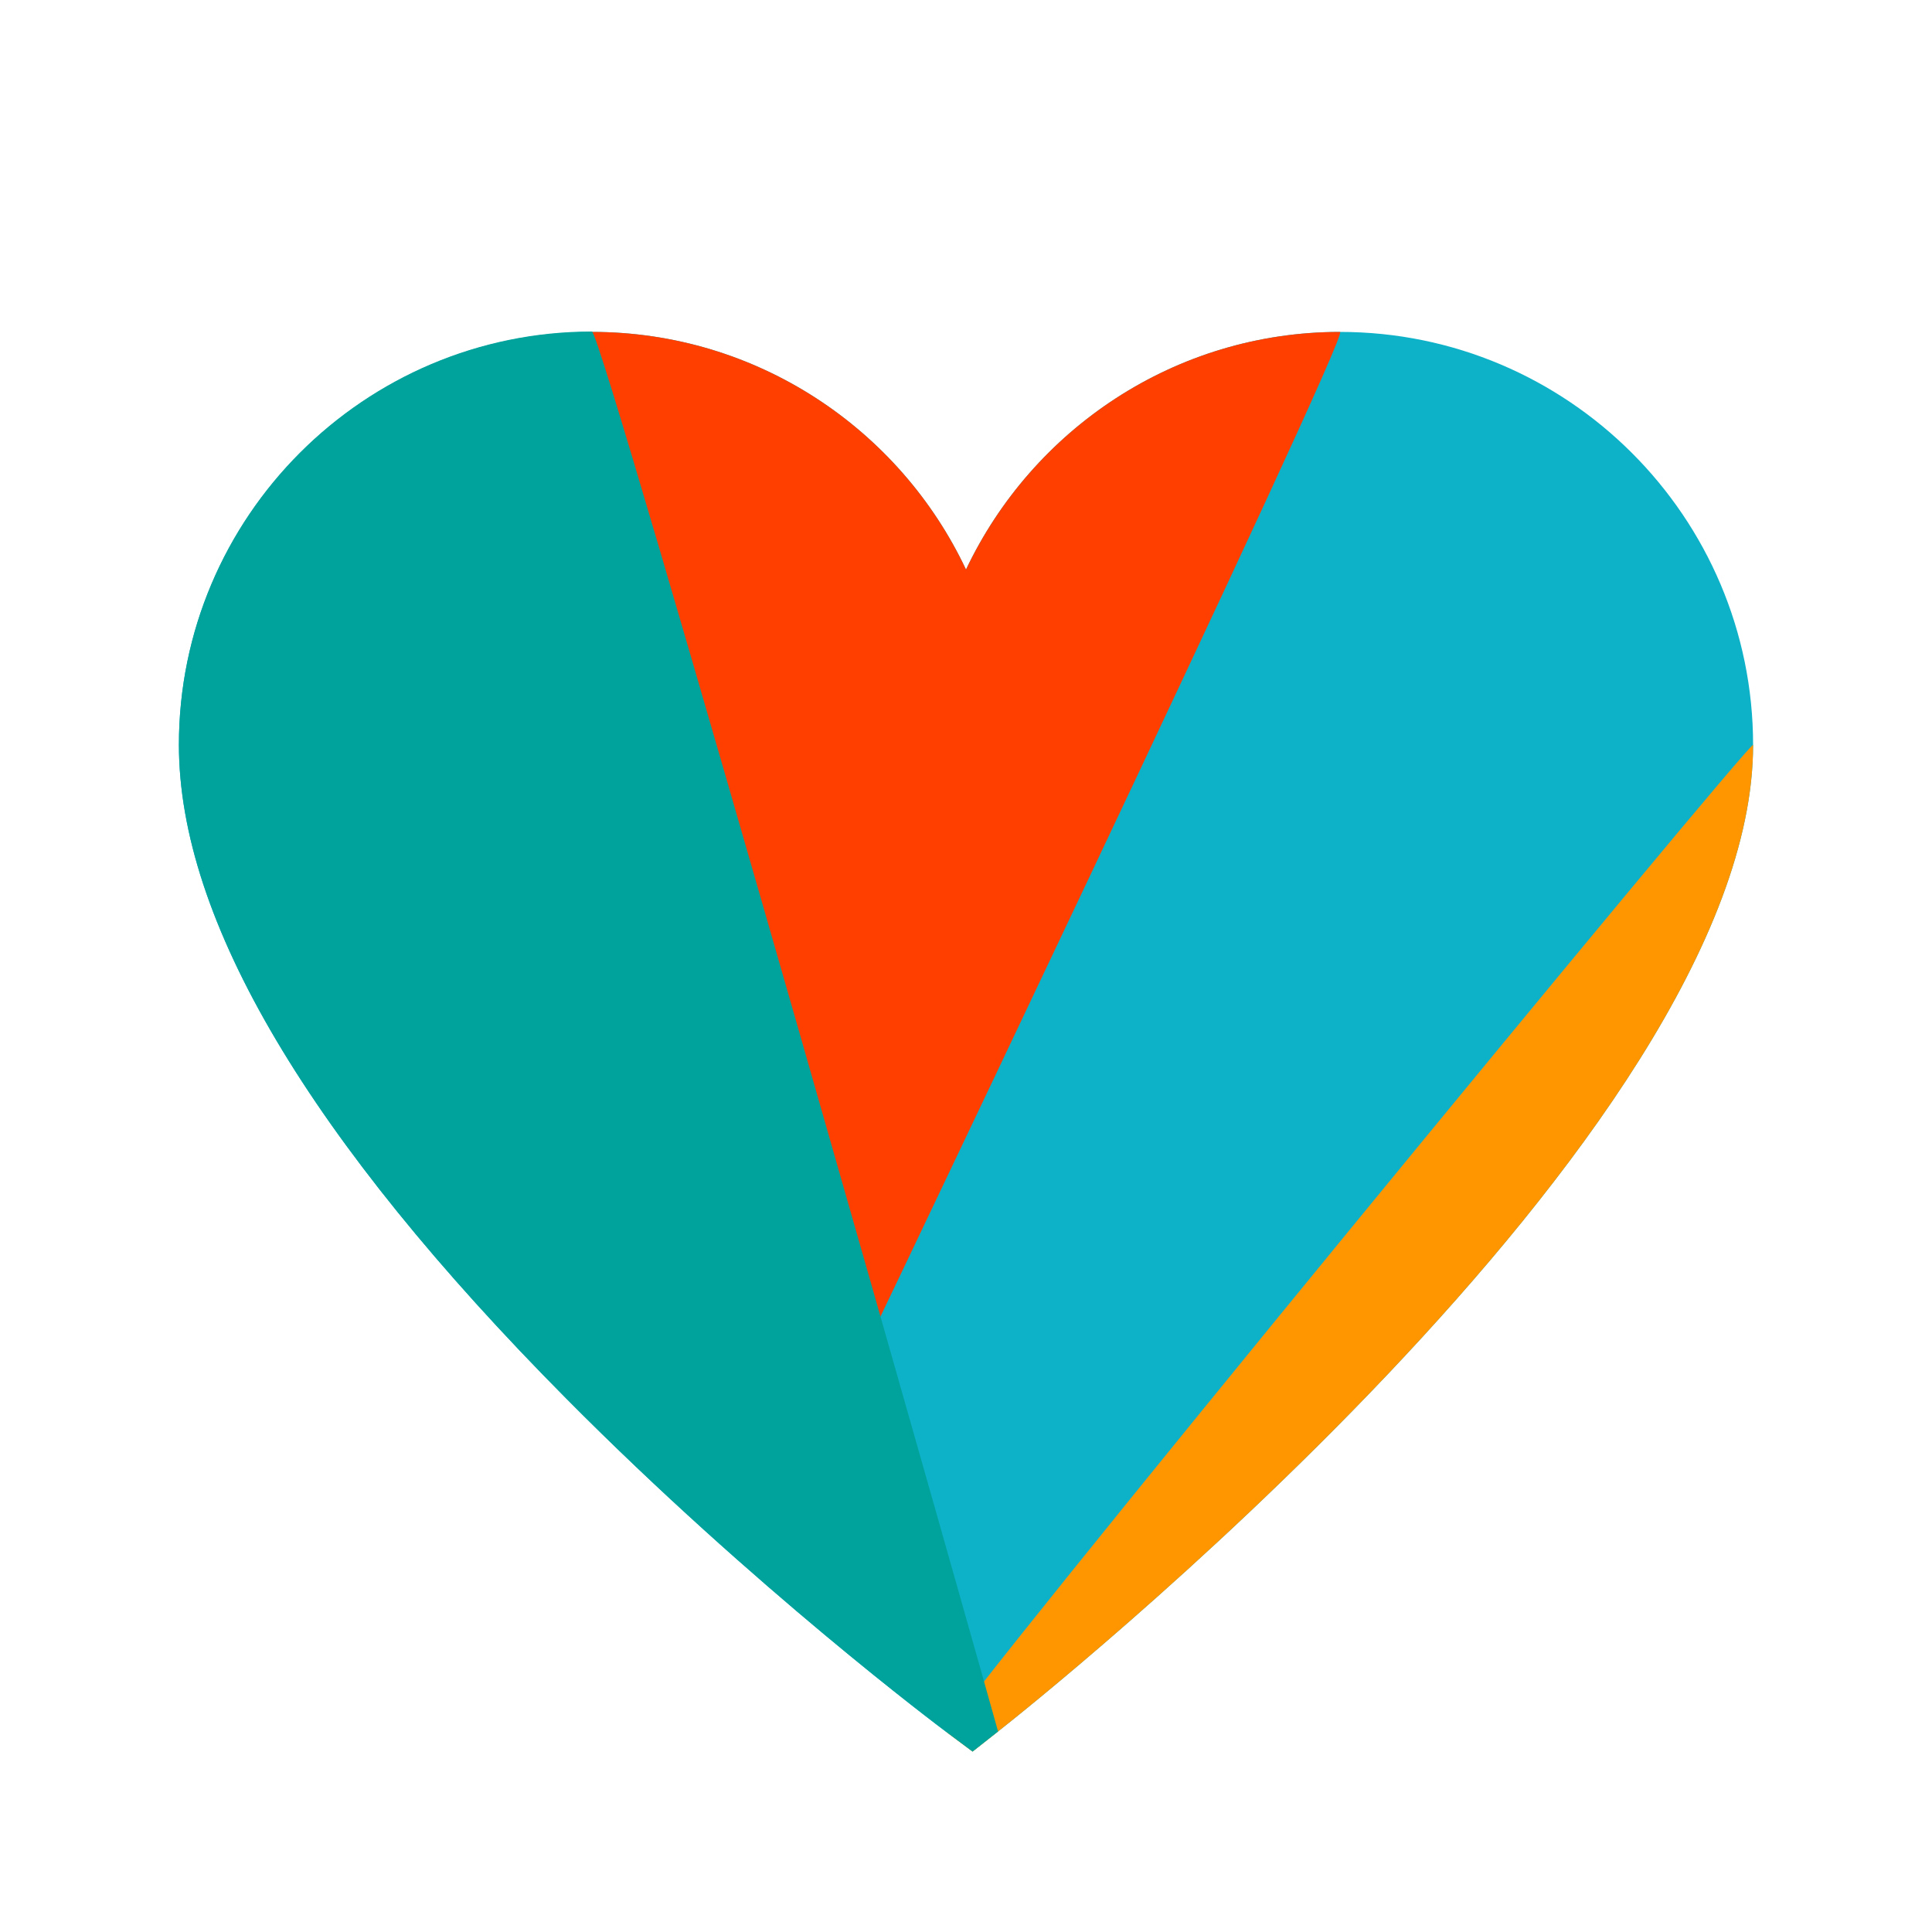
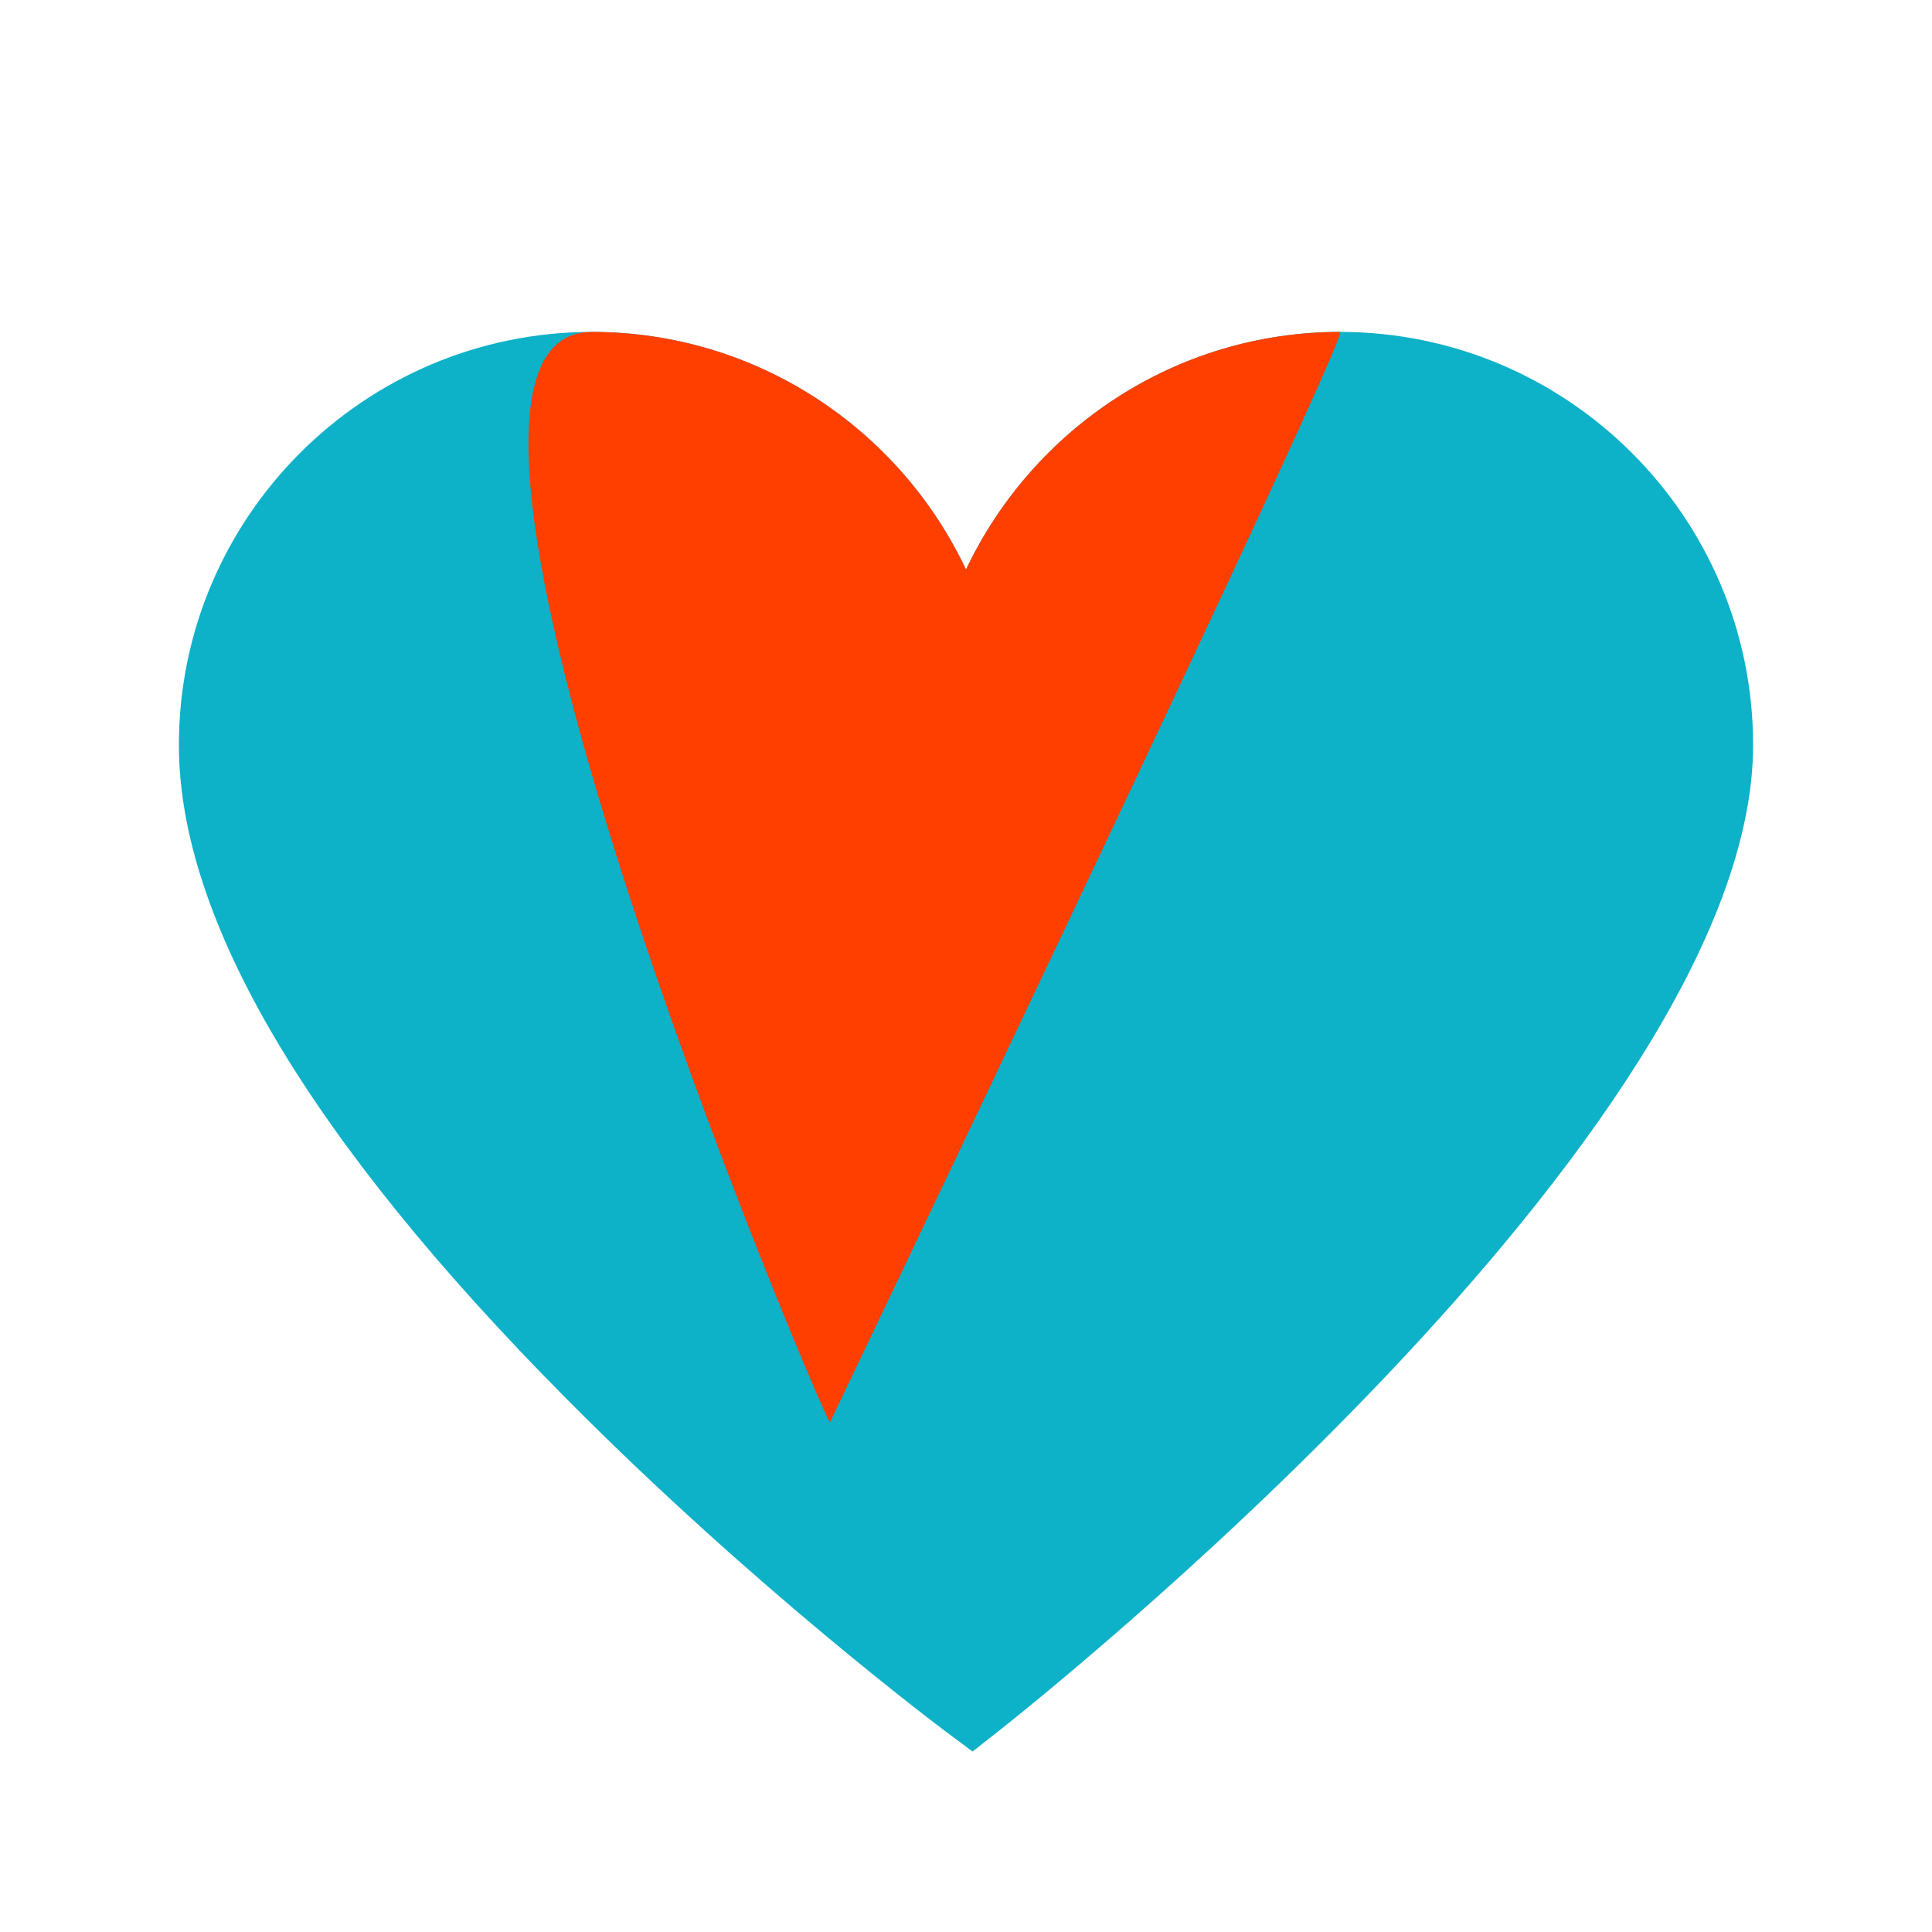
<svg xmlns="http://www.w3.org/2000/svg" version="1.1" id="Ebene_1" x="0px" y="0px" width="500px" height="500px" viewBox="0 0 500 500" style="enable-background:new 0 0 500 500;" xml:space="preserve">
  <style type="text/css">
	.st0{fill:#0DB1C8;}
	.st1{fill:#00A39B;}
	.st2{fill:#FF3F00;}
	.st3{fill:#FF9600;}
</style>
  <g>
    <path class="st0" d="M245,448.3l6.7,5l6.6-5.2c8-6.3,195.4-154.7,195.4-255.3c0-59-48-106.9-106.9-106.9   c-42.7,0-79.6,25.2-96.8,61.5c-17.1-36.3-54.1-61.5-96.8-61.5c-59,0-106.9,48-106.9,106.9C46.3,238,80,294.9,146.6,362   C195.2,411,243,446.8,245,448.3z" />
-     <path class="st3" d="M245,448.3l6.7,5l6.6-5.2c8-6.3,195.4-154.7,195.4-255.3C453.7,190.5,243,446.8,245,448.3z" />
    <path class="st2" d="M214.8,368.1c0,0,135-282.2,132-282.2c-42.7,0-79.6,25.2-96.8,61.5c-17.1-36.3-54.1-61.5-96.8-61.5   C94.2,85.9,212.8,366.6,214.8,368.1z" />
-     <path class="st1" d="M245,448.3l6.7,5l6.6-5.2c0-0.4-102.4-362.3-105.1-362.3c-59,0-106.9,48-106.9,106.9   C46.3,238,80,294.9,146.6,362C195.2,411,243,446.8,245,448.3z" />
  </g>
</svg>